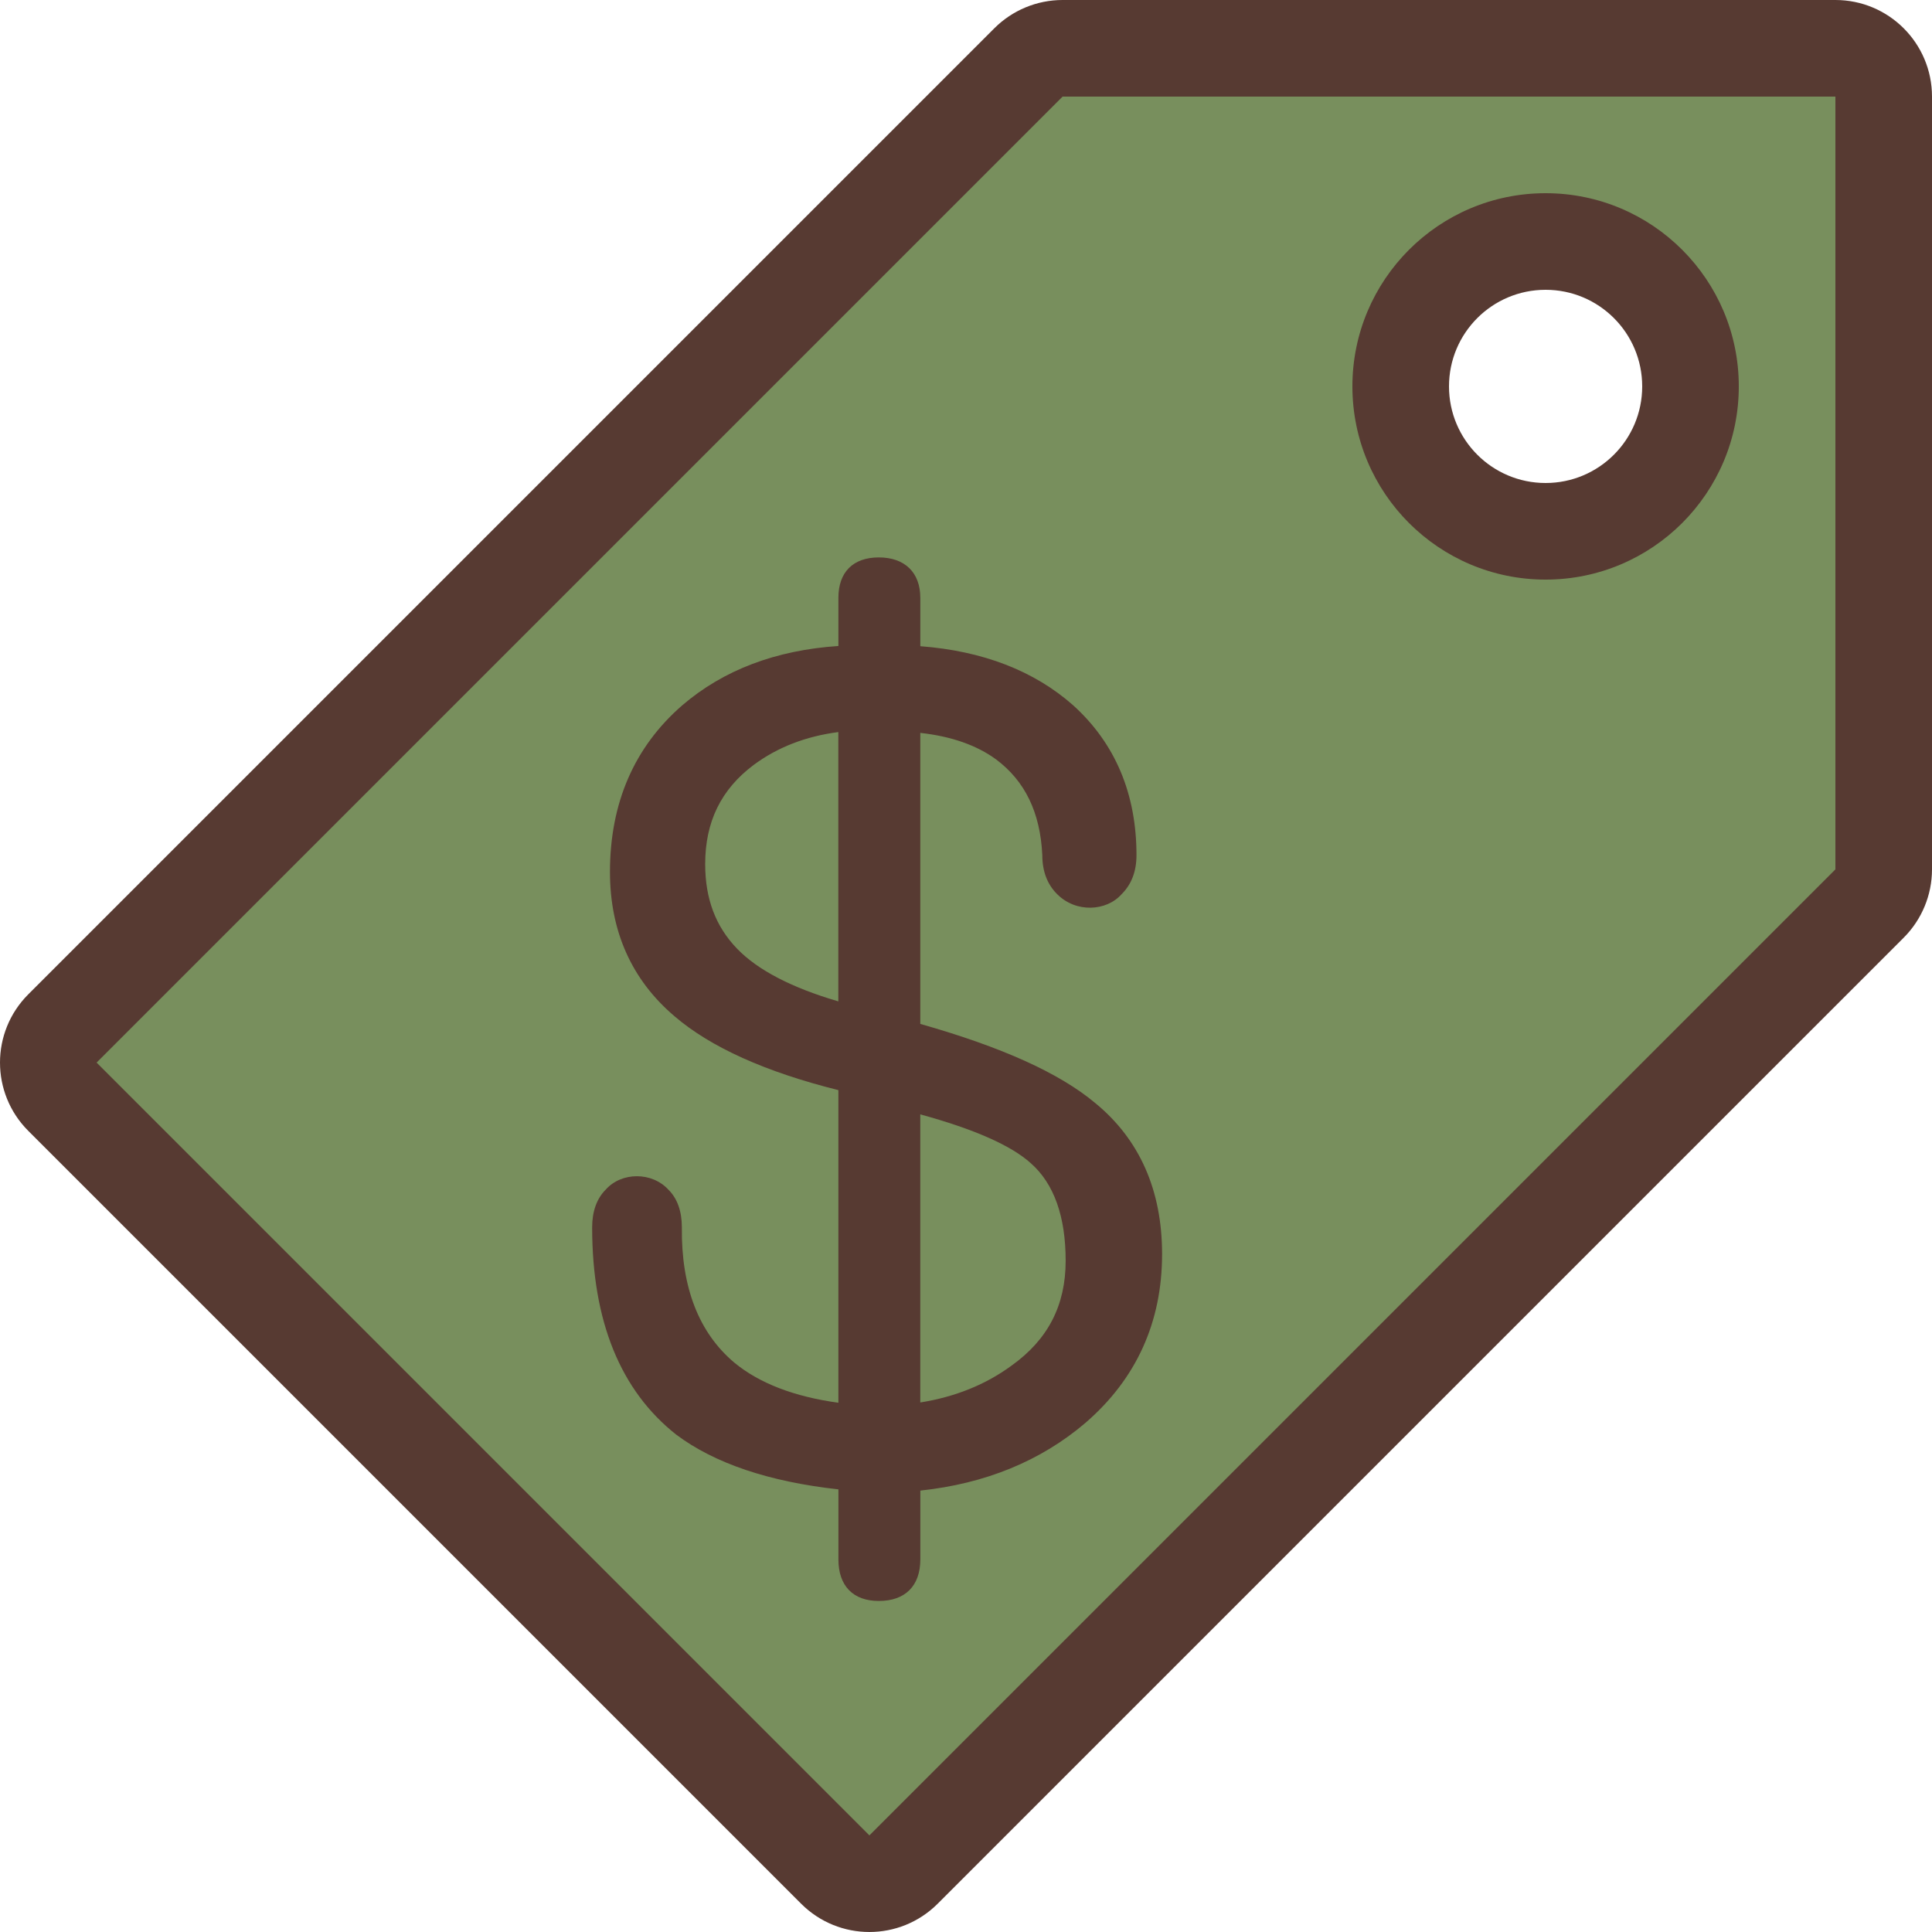
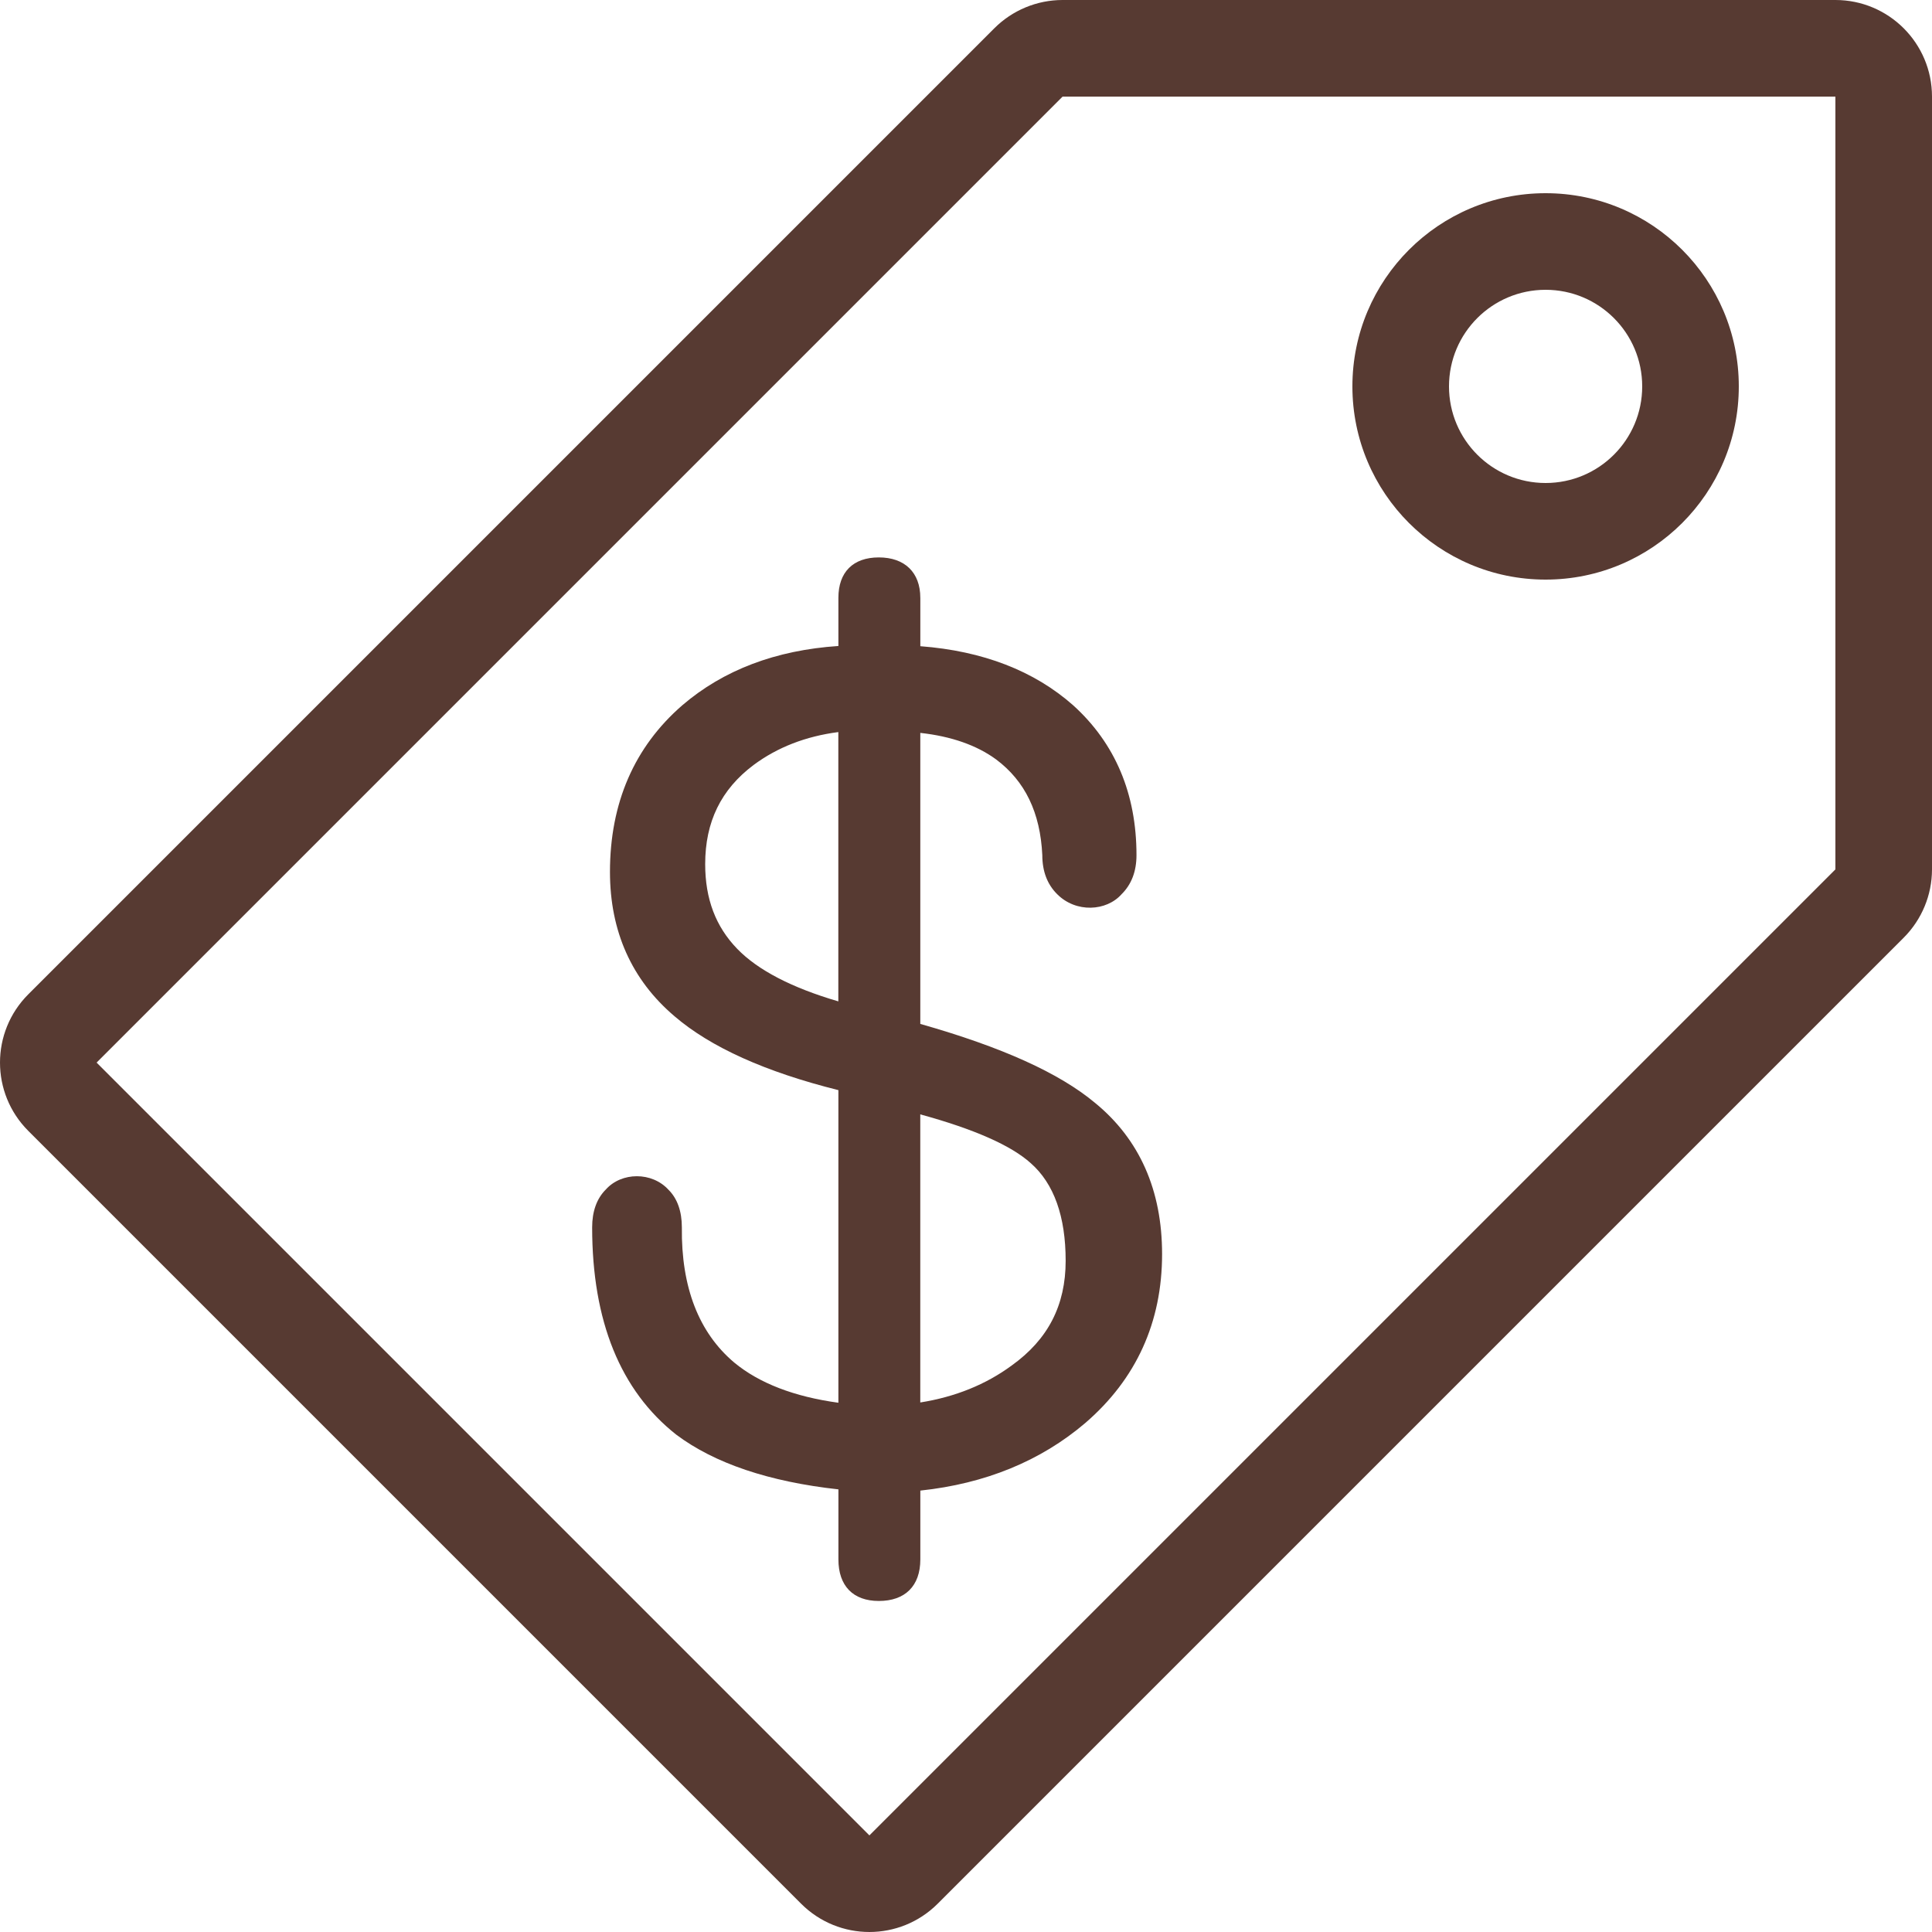
<svg xmlns="http://www.w3.org/2000/svg" height="800px" width="800px" version="1.1" id="Layer_1" viewBox="0 0 512 512" xml:space="preserve">
-   <path style="fill:#788F5D;" d="M276.301,12.8L7.501,281.6L230.4,504.508l268.8-268.809V12.8H276.301z M409.6,140.8  c-21.205,0-38.4-17.195-38.4-38.4S388.395,64,409.6,64c21.205,0,38.4,17.195,38.4,38.4S430.805,140.8,409.6,140.8z" />
  <g>
    <path style="fill:#573A32;" d="M486.4,0H281.6c-6.784,0-13.295,2.697-18.099,7.501l-256,256c-10.001,10.001-10.001,26.197,0,36.198   l204.8,204.8c10.001,10.001,26.197,10.001,36.198,0l256-256c4.796-4.796,7.501-11.315,7.501-18.099V25.6   C512,11.46,500.54,0,486.4,0z M486.4,230.4l-256,256L25.6,281.6l256-256h204.8V230.4z" />
    <path style="fill:#573A32;" d="M409.6,153.6c28.271,0,51.2-22.929,51.2-51.2s-22.929-51.2-51.2-51.2   c-28.279,0-51.2,22.929-51.2,51.2S381.321,153.6,409.6,153.6z M409.6,76.8c14.14,0,25.6,11.452,25.6,25.6S423.74,128,409.6,128   c-14.148,0-25.6-11.46-25.6-25.6S395.452,76.8,409.6,76.8z" />
    <path style="fill:#573A32;" d="M243.891,158.421c0-6.699-4.113-10.701-10.999-10.701c-6.81,0-10.709,3.9-10.709,10.701v12.774   c-16.589,1.101-30.49,6.374-41.387,15.727c-12.715,11.051-19.149,25.899-19.149,44.151c0,15.727,5.76,28.604,17.109,38.246   c9.549,8.201,24.149,14.771,43.426,19.575v82.85c-11.699-1.604-20.975-5.171-27.597-10.65   c-9.404-7.927-14.071-19.977-13.884-35.823c0-4.275-1.212-7.646-3.499-9.924c-4.429-4.898-12.51-4.753-16.64-0.128   c-2.415,2.398-3.635,5.803-3.635,10.052c0,24.798,7.475,43.247,22.289,54.929c10.146,7.603,24.585,12.476,42.974,14.498v18.577   c0,6.997,3.9,10.999,10.709,10.999c6.989,0,10.999-4.002,10.999-10.999v-18.253c17.212-1.826,31.915-7.851,43.733-17.929   c13.5-11.648,20.335-26.701,20.335-44.749c0-16.922-5.973-30.404-17.741-40.047c-9.515-7.953-24.687-14.797-46.336-20.949v-77.124   c8.166,0.896,14.916,3.251,20.079,7.023c7.697,5.751,11.716,14.097,12.254,25.378c0,4.275,1.323,7.748,3.925,10.325   c4.983,5.026,13.073,4.574,17.109,0c2.603-2.577,3.925-6.05,3.925-10.325c0-16.247-5.623-29.602-16.759-39.697   c-10.334-9.148-23.953-14.421-40.525-15.676v-12.834H243.891z M222.174,265.378c-12.322-3.601-21.325-8.277-26.778-13.901   c-5.726-5.897-8.516-13.252-8.516-22.477c0-11.204,4.198-19.797,12.834-26.274c6.289-4.676,13.824-7.603,22.451-8.721v71.373   H222.174z M273.186,308.275c6.127,5.402,9.225,14.097,9.225,25.847c0,11.776-4.659,20.847-14.302,27.75   c-6.827,5.026-14.959,8.329-24.226,9.796v-76.348C258.15,299.221,267.998,303.573,273.186,308.275z" />
  </g>
</svg>